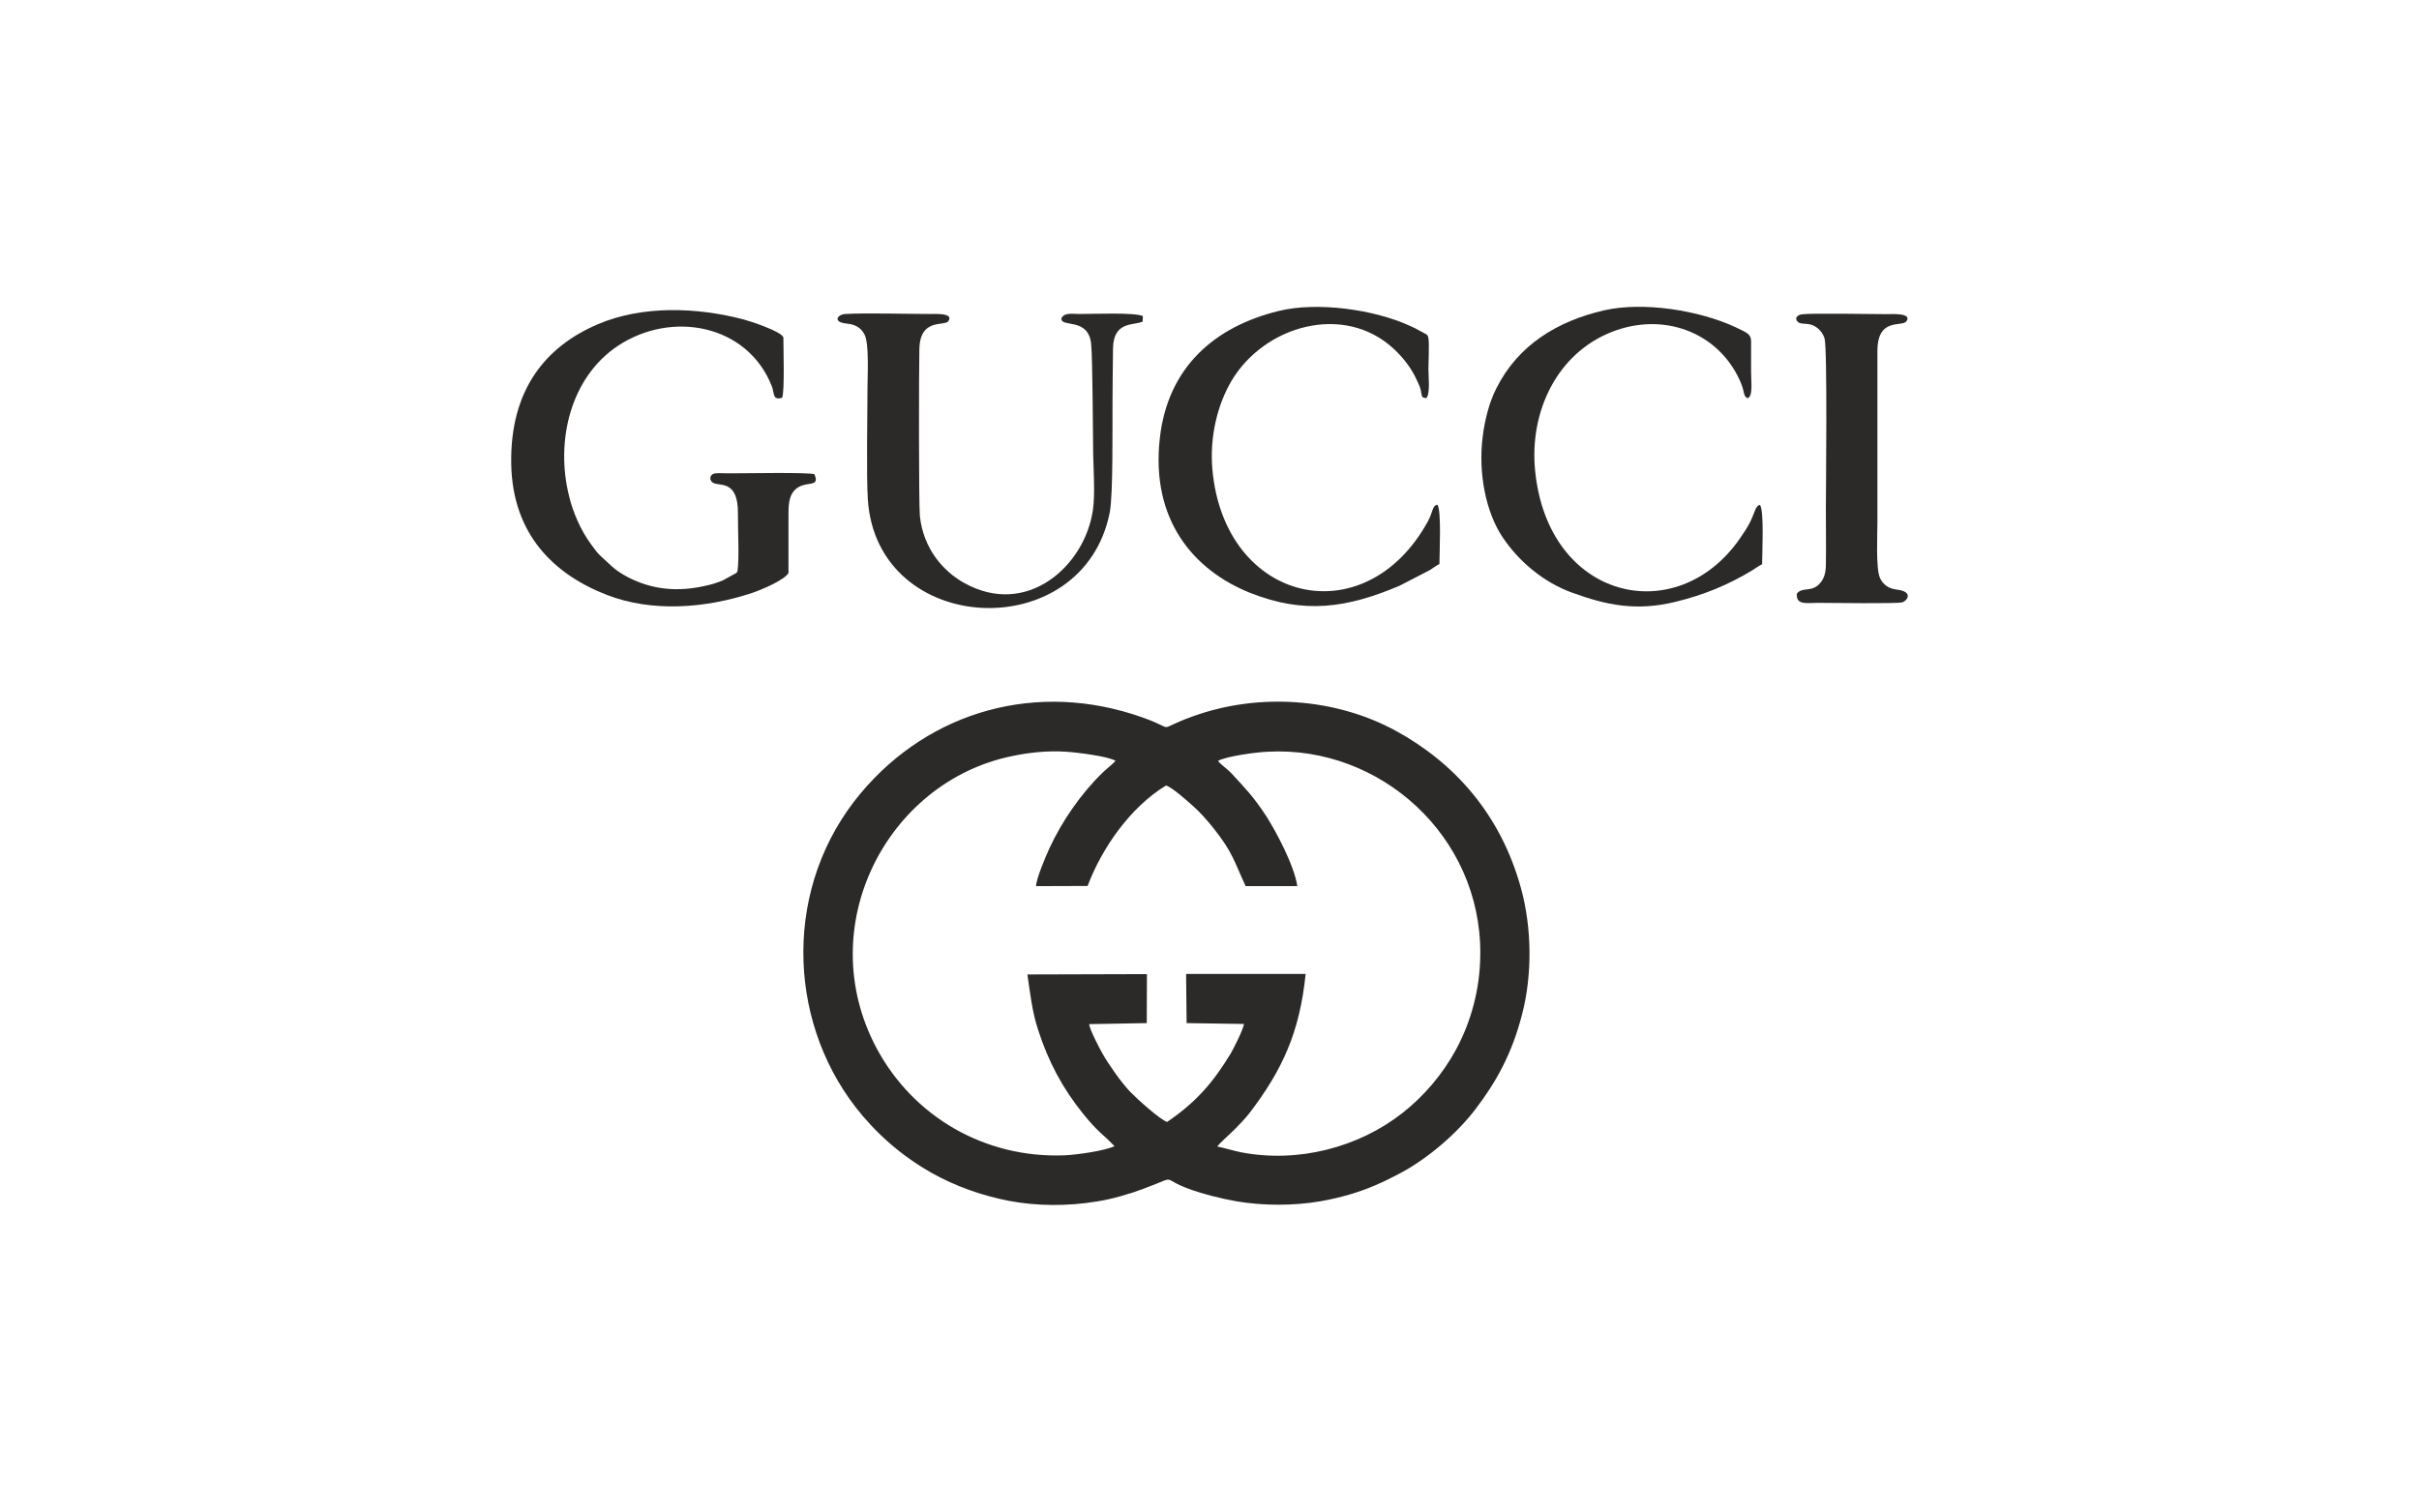
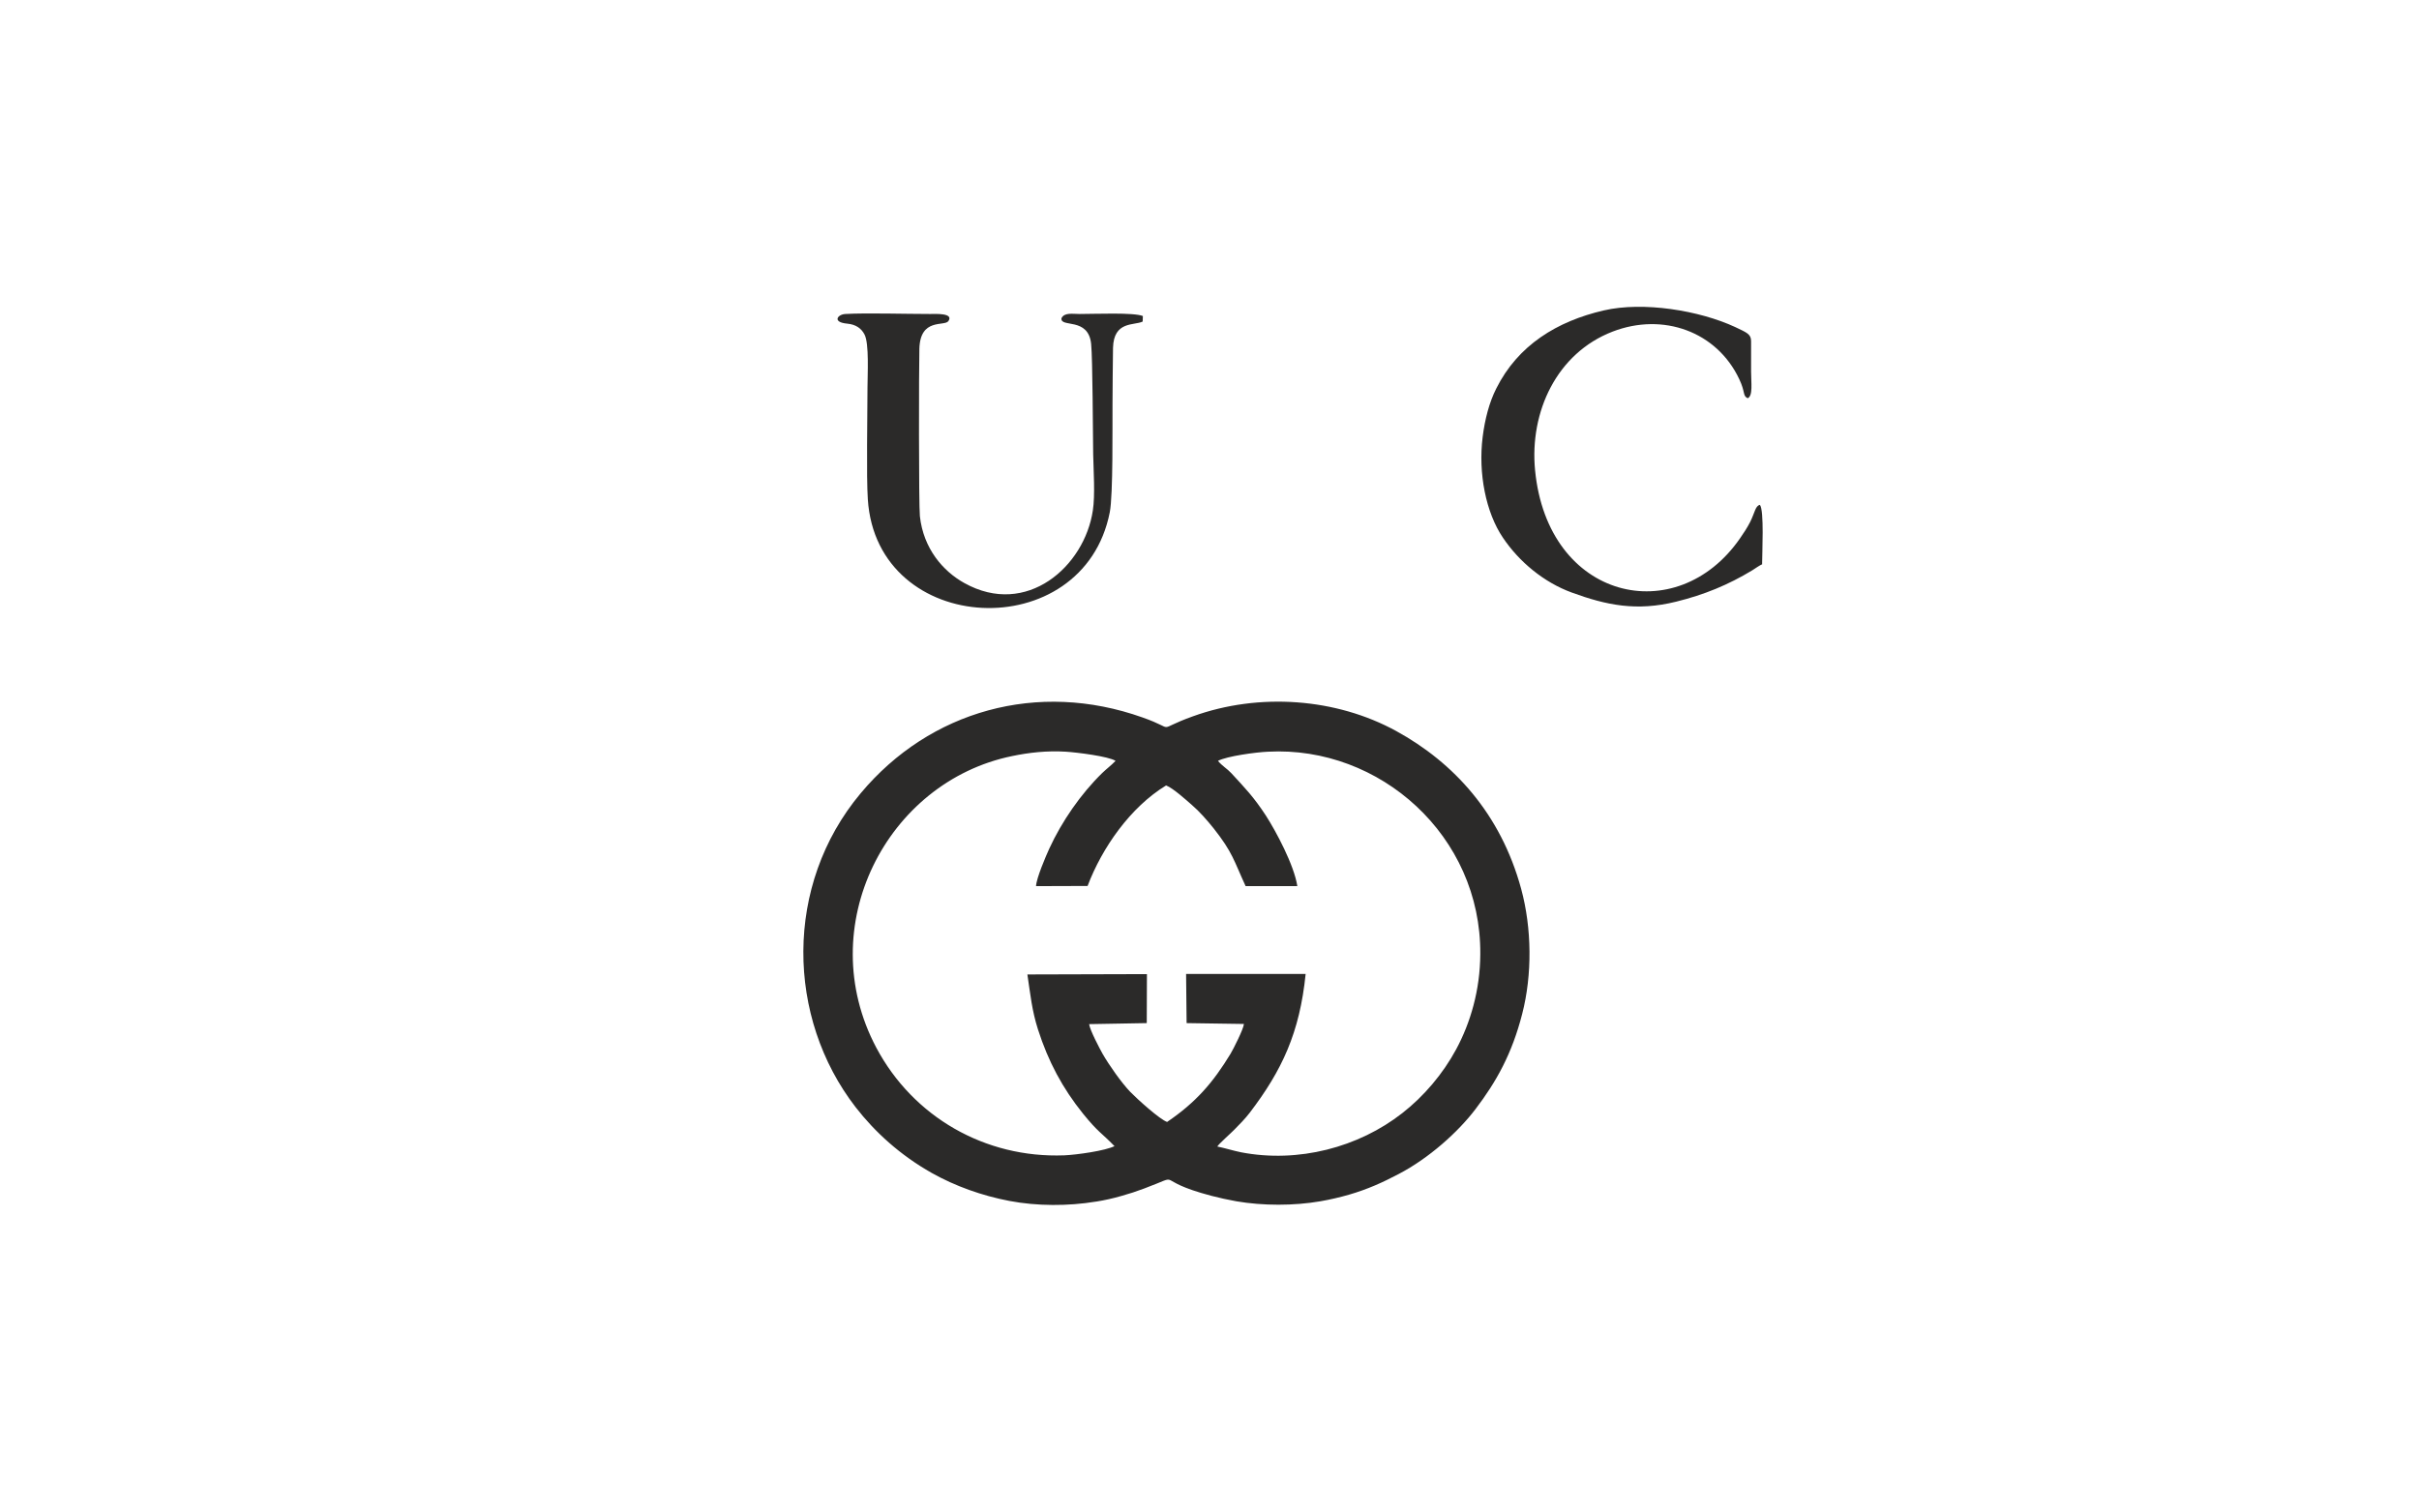
<svg xmlns="http://www.w3.org/2000/svg" xml:space="preserve" width="21.675mm" height="13.547mm" style="shape-rendering:geometricPrecision; text-rendering:geometricPrecision; image-rendering:optimizeQuality; fill-rule:evenodd; clip-rule:evenodd" viewBox="0 0 142.66 89.16">
  <defs>
    <style type="text/css">       .fil1 {fill:#2B2A29}    .fil0 {fill:white}     </style>
  </defs>
  <g id="Layer_x0020_1">
-     <rect class="fil0" x="-0" y="-0" width="142.66" height="89.16" />
    <g id="_1889363447248">
      <path class="fil1" d="M65.74 67.6c-0.53,0.28 -2.26,0.52 -2.97,0.55 -4.68,0.18 -8.92,-2.27 -11.09,-6.35 -3.79,-7.15 0.61,-15.68 8,-17.2 1,-0.21 2.07,-0.33 3.18,-0.26 0.64,0.04 2.51,0.27 2.93,0.54 -0.28,0.29 -0.51,0.45 -0.79,0.72 -1.26,1.23 -2.38,2.85 -3.12,4.46 -0.2,0.44 -0.76,1.74 -0.78,2.21l3.04 -0.01c0.86,-2.27 2.53,-4.65 4.63,-5.93 0.42,0.16 1.23,0.9 1.54,1.17 0.42,0.36 0.87,0.87 1.27,1.37 1.12,1.42 1.18,1.88 1.88,3.4l3.05 -0c-0.19,-1.24 -1.26,-3.24 -1.86,-4.17 -0.72,-1.1 -1.22,-1.61 -2.04,-2.5 -0.24,-0.26 -0.55,-0.43 -0.78,-0.72 0.53,-0.28 2.24,-0.51 2.95,-0.54 6.6,-0.35 12.57,4.96 12.52,11.94 -0.01,2.12 -0.58,4.05 -1.42,5.61 -0.78,1.45 -1.91,2.78 -3.18,3.77 -2.58,2.02 -6.13,2.96 -9.51,2.31 -0.49,-0.1 -0.95,-0.25 -1.4,-0.34 0.07,-0.14 0.86,-0.84 1,-0.99 0.29,-0.29 0.65,-0.66 0.91,-1 1.9,-2.49 2.95,-4.72 3.3,-8.19l-7.05 -0 0.03 2.9 3.38 0.05c-0.02,0.29 -0.62,1.48 -0.79,1.76 -1.02,1.68 -2.03,2.86 -3.74,4.02 -0.42,-0.14 -1.73,-1.32 -2.17,-1.77 -0.52,-0.54 -1.25,-1.58 -1.63,-2.24 -0.18,-0.32 -0.75,-1.4 -0.8,-1.76l3.4 -0.06 0.01 -2.89 -7.05 0.02c0.18,1.21 0.27,2.13 0.62,3.23 0.61,1.91 1.46,3.49 2.66,4.98 0.9,1.11 1.08,1.12 1.82,1.88l0.05 0.06zm-1.1 3.28c0.51,-0.08 0.99,-0.19 1.48,-0.33 0.47,-0.13 0.9,-0.27 1.35,-0.44 2.49,-0.93 0.33,-0.53 3.98,0.43 0.46,0.12 0.96,0.23 1.46,0.32 1.57,0.27 3.4,0.27 4.96,-0 0.58,-0.1 1.17,-0.24 1.69,-0.39 1.1,-0.32 1.98,-0.72 2.93,-1.22 1.78,-0.93 3.5,-2.47 4.53,-3.83 1.22,-1.6 2.15,-3.26 2.75,-5.61 0.6,-2.32 0.57,-5.06 -0.06,-7.38 -1.21,-4.44 -3.98,-7.45 -7.37,-9.31 -3.54,-1.94 -8.07,-2.28 -11.98,-0.87 -2.37,0.85 -0.84,0.82 -2.98,0.07 -6.18,-2.2 -12.55,-0.4 -16.62,4.47 -4.54,5.42 -4.38,13.25 -0.3,18.52 1.14,1.47 2.63,2.83 4.49,3.88 1.39,0.78 2.96,1.34 4.58,1.65 1.63,0.31 3.47,0.31 5.1,0.04z" />
-       <path class="fil1" d="M46.5 33.76c-0,-1.14 0,-2.28 -0,-3.42 0,-0.54 0.03,-1.03 0.31,-1.37 0.61,-0.72 1.6,-0.11 1.22,-1 -0.46,-0.12 -4.04,-0.05 -5.01,-0.05 -0.22,-0 -0.64,-0.02 -0.84,0 -0.3,0.04 -0.38,0.34 -0.18,0.52 0.34,0.31 1.55,-0.27 1.52,1.9 -0.01,0.83 0.09,2.68 -0.03,3.37 -0.05,0.07 -0.01,0.03 -0.09,0.1l-0.76 0.42c-0.35,0.15 -0.69,0.25 -1.07,0.33 -1.59,0.36 -3.09,0.24 -4.55,-0.52 -0.87,-0.46 -1.08,-0.8 -1.55,-1.2 -0.21,-0.17 -0.43,-0.49 -0.61,-0.73 -0.59,-0.8 -1.06,-1.85 -1.3,-2.85 -0.82,-3.29 0.11,-7.02 2.88,-8.86 3.18,-2.11 7.63,-1.26 9.07,2.36 0.18,0.45 0.03,0.87 0.62,0.7 0.15,-0.42 0.07,-2.88 0.07,-3.55 -0.08,-0.36 -2.04,-0.99 -2.29,-1.05 -2.79,-0.75 -6.04,-0.85 -8.64,0.26 -3.08,1.31 -5.2,3.86 -5.12,8.26 0.08,4.17 2.55,6.52 5.66,7.72 2.65,1.02 5.78,0.79 8.53,-0.12 0.57,-0.19 1.97,-0.78 2.17,-1.2z" />
      <path class="fil1" d="M67.39 18.96l0.01 -0.32c-0.54,-0.22 -2.82,-0.12 -3.73,-0.12 -0.43,-0 -0.9,-0.1 -1.07,0.25 -0.08,0.58 1.59,-0.09 1.75,1.52 0.09,0.92 0.1,5.22 0.12,6.51 0.02,0.95 0.12,2.42 -0.02,3.31 -0.49,3.3 -3.9,6.33 -7.58,4.28 -1.26,-0.7 -2.41,-2.03 -2.62,-3.94 -0.07,-0.67 -0.06,-8.75 -0.03,-9.88 0.05,-1.84 1.48,-1.3 1.71,-1.63 0.34,-0.49 -0.78,-0.42 -1.08,-0.42 -1.44,-0 -3.75,-0.07 -4.99,0 -0.47,0.02 -0.8,0.49 0.11,0.57 0.52,0.05 0.83,0.29 1.01,0.63 0.29,0.53 0.18,2.41 0.18,3.15 0,1.57 -0.07,5.26 0.02,6.58 0.52,8.14 12.72,8.69 14.27,0.76 0.2,-1.03 0.15,-5.08 0.16,-6.38 0.01,-1.1 0.01,-2.22 0.03,-3.31 0.04,-1.6 1.24,-1.31 1.74,-1.55z" />
-       <path class="fil1" d="M84.89 33.26c0,-0.63 0.13,-3.15 -0.12,-3.49 -0.31,0.06 -0.25,0.41 -0.57,1 -3.71,6.73 -11.99,4.82 -12.7,-3.08 -0.17,-1.95 0.31,-3.84 1.13,-5.23 1.93,-3.25 6.62,-4.61 9.56,-1.89 0.57,0.53 1.05,1.14 1.38,1.88 0.08,0.17 0.17,0.35 0.22,0.57 0.07,0.29 0.01,0.49 0.35,0.45 0.21,-0.34 0.1,-1.25 0.1,-1.72 0,-0.4 0.06,-1.48 -0,-1.8 -0.04,-0.25 -0.11,-0.21 -0.49,-0.43 -0.21,-0.12 -0.39,-0.21 -0.6,-0.3 -2.09,-0.96 -5.44,-1.44 -7.73,-0.88 -3.78,0.92 -6.55,3.31 -7.02,7.51 -0.54,4.81 1.98,7.77 5.3,9.11 3.2,1.28 5.73,0.91 8.84,-0.41l1.78 -0.92c0.22,-0.14 0.39,-0.27 0.58,-0.37z" />
      <path class="fil1" d="M103.92 33.27c0,-0.62 0.13,-3.18 -0.13,-3.49 -0.27,0.06 -0.29,0.43 -0.57,1 -0.19,0.37 -0.38,0.65 -0.6,0.97 -3.72,5.39 -11.35,3.67 -12.09,-4.02 -0.33,-3.44 1.28,-6.9 4.57,-8.17 2.98,-1.15 6.15,0 7.47,2.8 0.38,0.8 0.19,0.98 0.5,1.13 0.32,-0.14 0.2,-0.92 0.2,-1.57 0,-0.6 0,-1.2 0,-1.8 -0,-0.42 -0.27,-0.51 -0.94,-0.83 -2.11,-0.98 -5.42,-1.52 -7.75,-0.98 -2.76,0.64 -5.06,2.05 -6.34,4.61 -0.41,0.81 -0.67,1.81 -0.8,2.85 -0.27,2.15 0.19,4.46 1.19,5.94 0.96,1.43 2.42,2.64 4.06,3.24 2.05,0.75 3.82,1.12 6.16,0.54 1.66,-0.41 3.07,-0.99 4.49,-1.85 0.22,-0.14 0.41,-0.28 0.59,-0.36z" />
-       <path class="fil1" d="M105.97 35.05c-0.05,0.66 0.64,0.51 1.19,0.51 0.89,-0 4.69,0.06 5.02,-0.03 0.28,-0.07 0.7,-0.63 -0.31,-0.75 -0.5,-0.06 -0.82,-0.3 -1,-0.69 -0.25,-0.55 -0.15,-2.55 -0.15,-3.3l0 -10.1c0.01,-2 1.46,-1.38 1.71,-1.74 0.37,-0.51 -0.92,-0.42 -1.13,-0.42 -1.07,-0 -4.44,-0.07 -5.03,0.01 -0.25,0.03 -0.48,0.22 -0.24,0.45 0.13,0.13 0.49,0.09 0.7,0.14 0.42,0.09 0.75,0.44 0.87,0.82 0.18,0.57 0.08,9.07 0.08,10.06 0,1.12 0.02,2.25 0,3.37 -0.01,0.51 -0.16,0.9 -0.5,1.17 -0.48,0.37 -0.94,0.06 -1.24,0.51z" />
    </g>
  </g>
</svg>